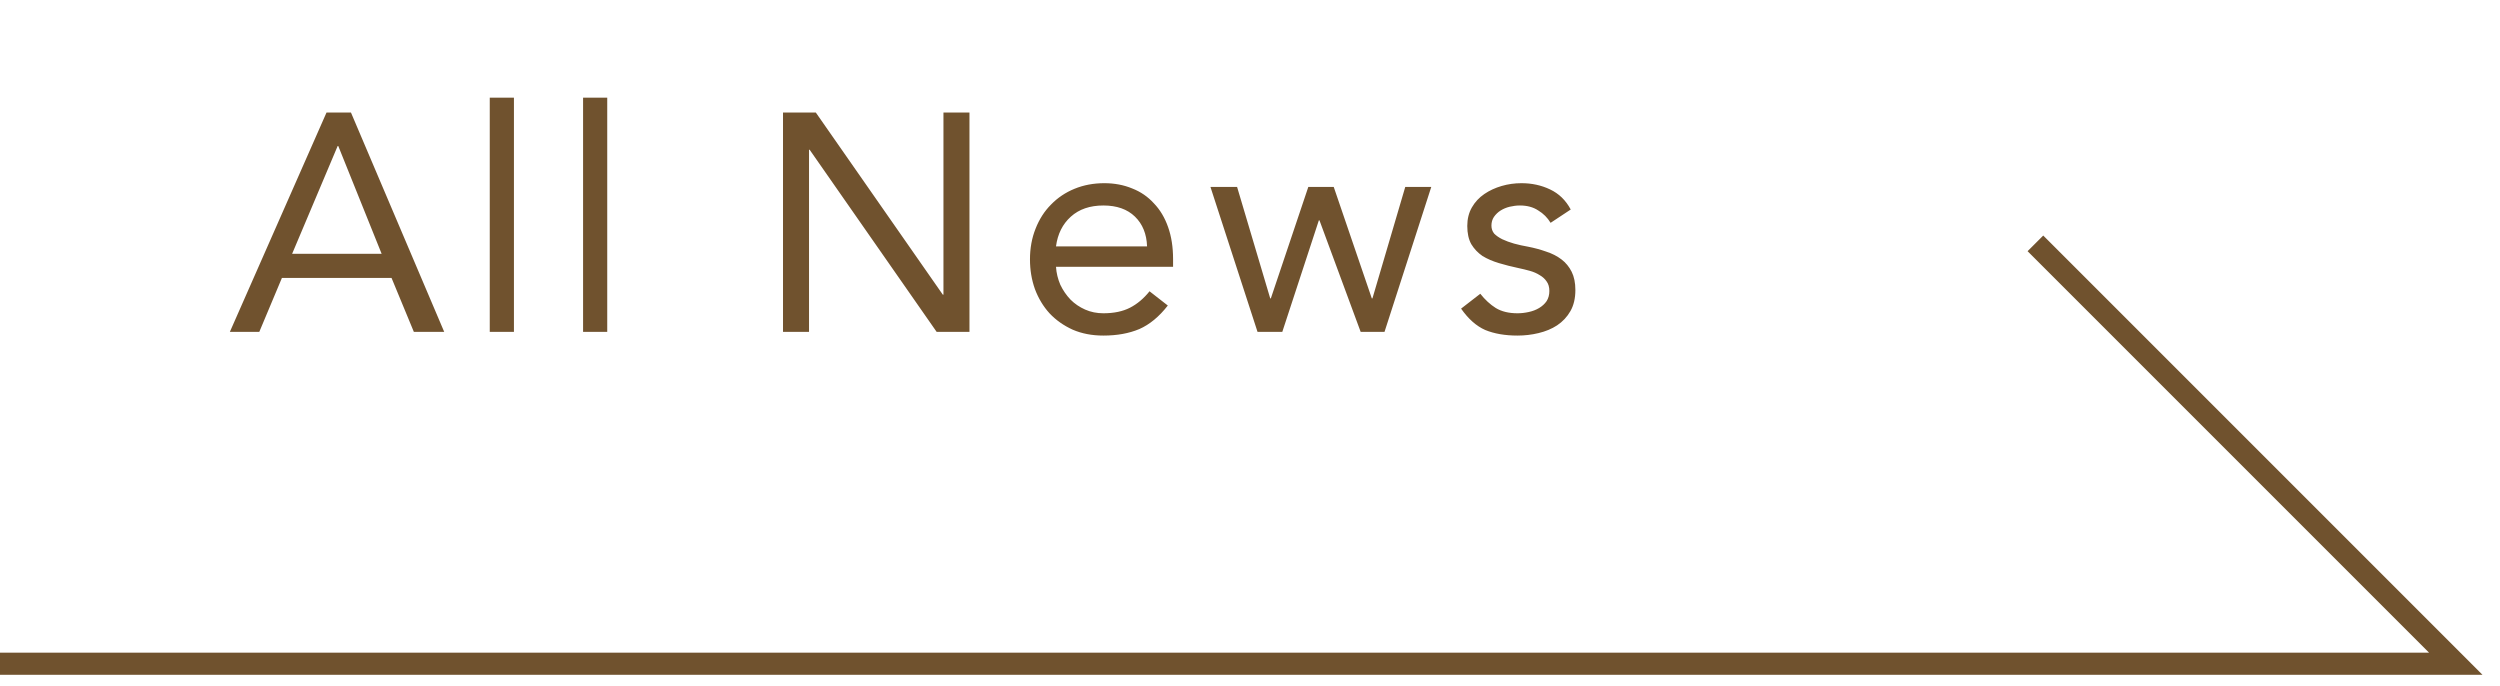
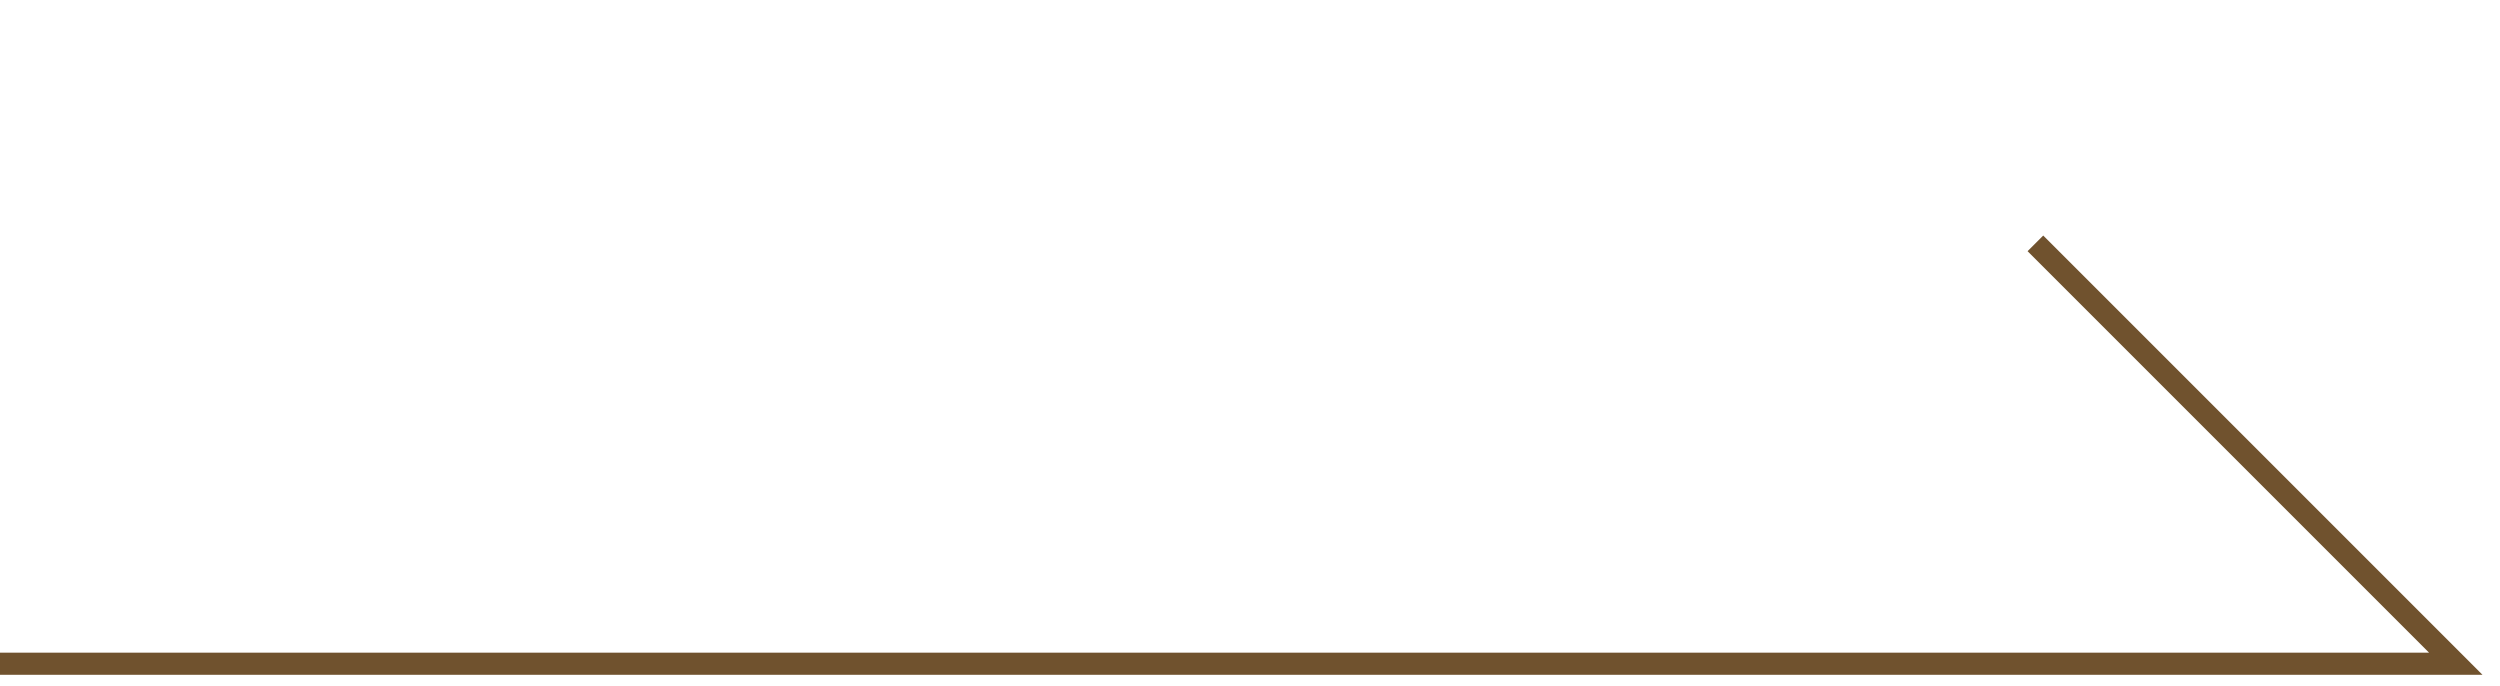
<svg xmlns="http://www.w3.org/2000/svg" width="113" height="31" viewBox="0 0 113 31" fill="none">
-   <path d="M14.758 5.088H15.864L20.078 15H18.706L17.698 12.564H12.742L11.72 15H10.39L14.758 5.088ZM15.29 6.6H15.262L13.204 11.472H17.25L15.29 6.6ZM22.137 4.416H23.23V15H22.137V4.416ZM26.355 4.416H27.447V15H26.355V4.416ZM35.392 5.088H36.876L42.616 13.32H42.644V5.088H43.82V15H42.336L36.596 6.768H36.568V15H35.392V5.088ZM52.785 13.81C52.393 14.314 51.963 14.669 51.497 14.874C51.03 15.07 50.489 15.168 49.873 15.168C49.359 15.168 48.897 15.079 48.487 14.902C48.076 14.715 47.726 14.468 47.437 14.16C47.157 13.852 46.937 13.488 46.779 13.068C46.629 12.648 46.555 12.2 46.555 11.724C46.555 11.22 46.639 10.758 46.807 10.338C46.975 9.909 47.208 9.545 47.507 9.246C47.805 8.938 48.16 8.7 48.571 8.532C48.981 8.364 49.429 8.28 49.915 8.28C50.372 8.28 50.792 8.359 51.175 8.518C51.557 8.667 51.884 8.891 52.155 9.19C52.435 9.479 52.649 9.839 52.799 10.268C52.948 10.688 53.023 11.169 53.023 11.71V12.06H47.731C47.749 12.34 47.815 12.611 47.927 12.872C48.048 13.124 48.202 13.348 48.389 13.544C48.575 13.731 48.795 13.88 49.047 13.992C49.299 14.104 49.574 14.16 49.873 14.16C50.349 14.16 50.75 14.076 51.077 13.908C51.403 13.74 51.697 13.493 51.959 13.166L52.785 13.81ZM51.847 11.136C51.828 10.576 51.646 10.128 51.301 9.792C50.955 9.456 50.479 9.288 49.873 9.288C49.266 9.288 48.776 9.456 48.403 9.792C48.029 10.128 47.805 10.576 47.731 11.136H51.847ZM62.58 15H61.502L59.64 9.96H59.612L57.96 15H56.84L54.712 8.448H55.916L57.414 13.488H57.442L59.136 8.448H60.284L62.006 13.488H62.034L63.518 8.448H64.694L62.58 15ZM66.909 13.278C67.124 13.549 67.357 13.763 67.609 13.922C67.87 14.081 68.197 14.16 68.589 14.16C68.757 14.16 68.925 14.141 69.093 14.104C69.27 14.067 69.429 14.006 69.569 13.922C69.709 13.838 69.821 13.735 69.905 13.614C69.989 13.483 70.031 13.329 70.031 13.152C70.031 12.975 69.989 12.83 69.905 12.718C69.83 12.606 69.728 12.513 69.597 12.438C69.466 12.354 69.317 12.289 69.149 12.242C68.981 12.195 68.808 12.153 68.631 12.116C68.323 12.051 68.029 11.976 67.749 11.892C67.469 11.808 67.222 11.701 67.007 11.57C66.802 11.43 66.634 11.253 66.503 11.038C66.382 10.823 66.321 10.548 66.321 10.212C66.321 9.895 66.391 9.615 66.531 9.372C66.671 9.129 66.858 8.929 67.091 8.77C67.324 8.611 67.586 8.49 67.875 8.406C68.164 8.322 68.463 8.28 68.771 8.28C69.238 8.28 69.667 8.373 70.059 8.56C70.46 8.747 70.773 9.05 70.997 9.47L70.087 10.072C69.947 9.839 69.76 9.652 69.527 9.512C69.303 9.363 69.028 9.288 68.701 9.288C68.552 9.288 68.398 9.307 68.239 9.344C68.09 9.381 67.954 9.437 67.833 9.512C67.712 9.587 67.609 9.685 67.525 9.806C67.45 9.918 67.413 10.049 67.413 10.198C67.413 10.338 67.455 10.459 67.539 10.562C67.632 10.655 67.754 10.739 67.903 10.814C68.062 10.889 68.239 10.954 68.435 11.01C68.64 11.066 68.85 11.113 69.065 11.15C69.354 11.206 69.63 11.281 69.891 11.374C70.152 11.458 70.381 11.575 70.577 11.724C70.773 11.873 70.927 12.06 71.039 12.284C71.151 12.508 71.207 12.783 71.207 13.11C71.207 13.483 71.132 13.801 70.983 14.062C70.834 14.323 70.633 14.538 70.381 14.706C70.138 14.865 69.858 14.981 69.541 15.056C69.233 15.131 68.916 15.168 68.589 15.168C68.029 15.168 67.544 15.084 67.133 14.916C66.732 14.739 66.368 14.417 66.041 13.95L66.909 13.278Z" fill="#70522E" />
  <path d="M0 30H111L92 11" stroke="#70522E" />
</svg>